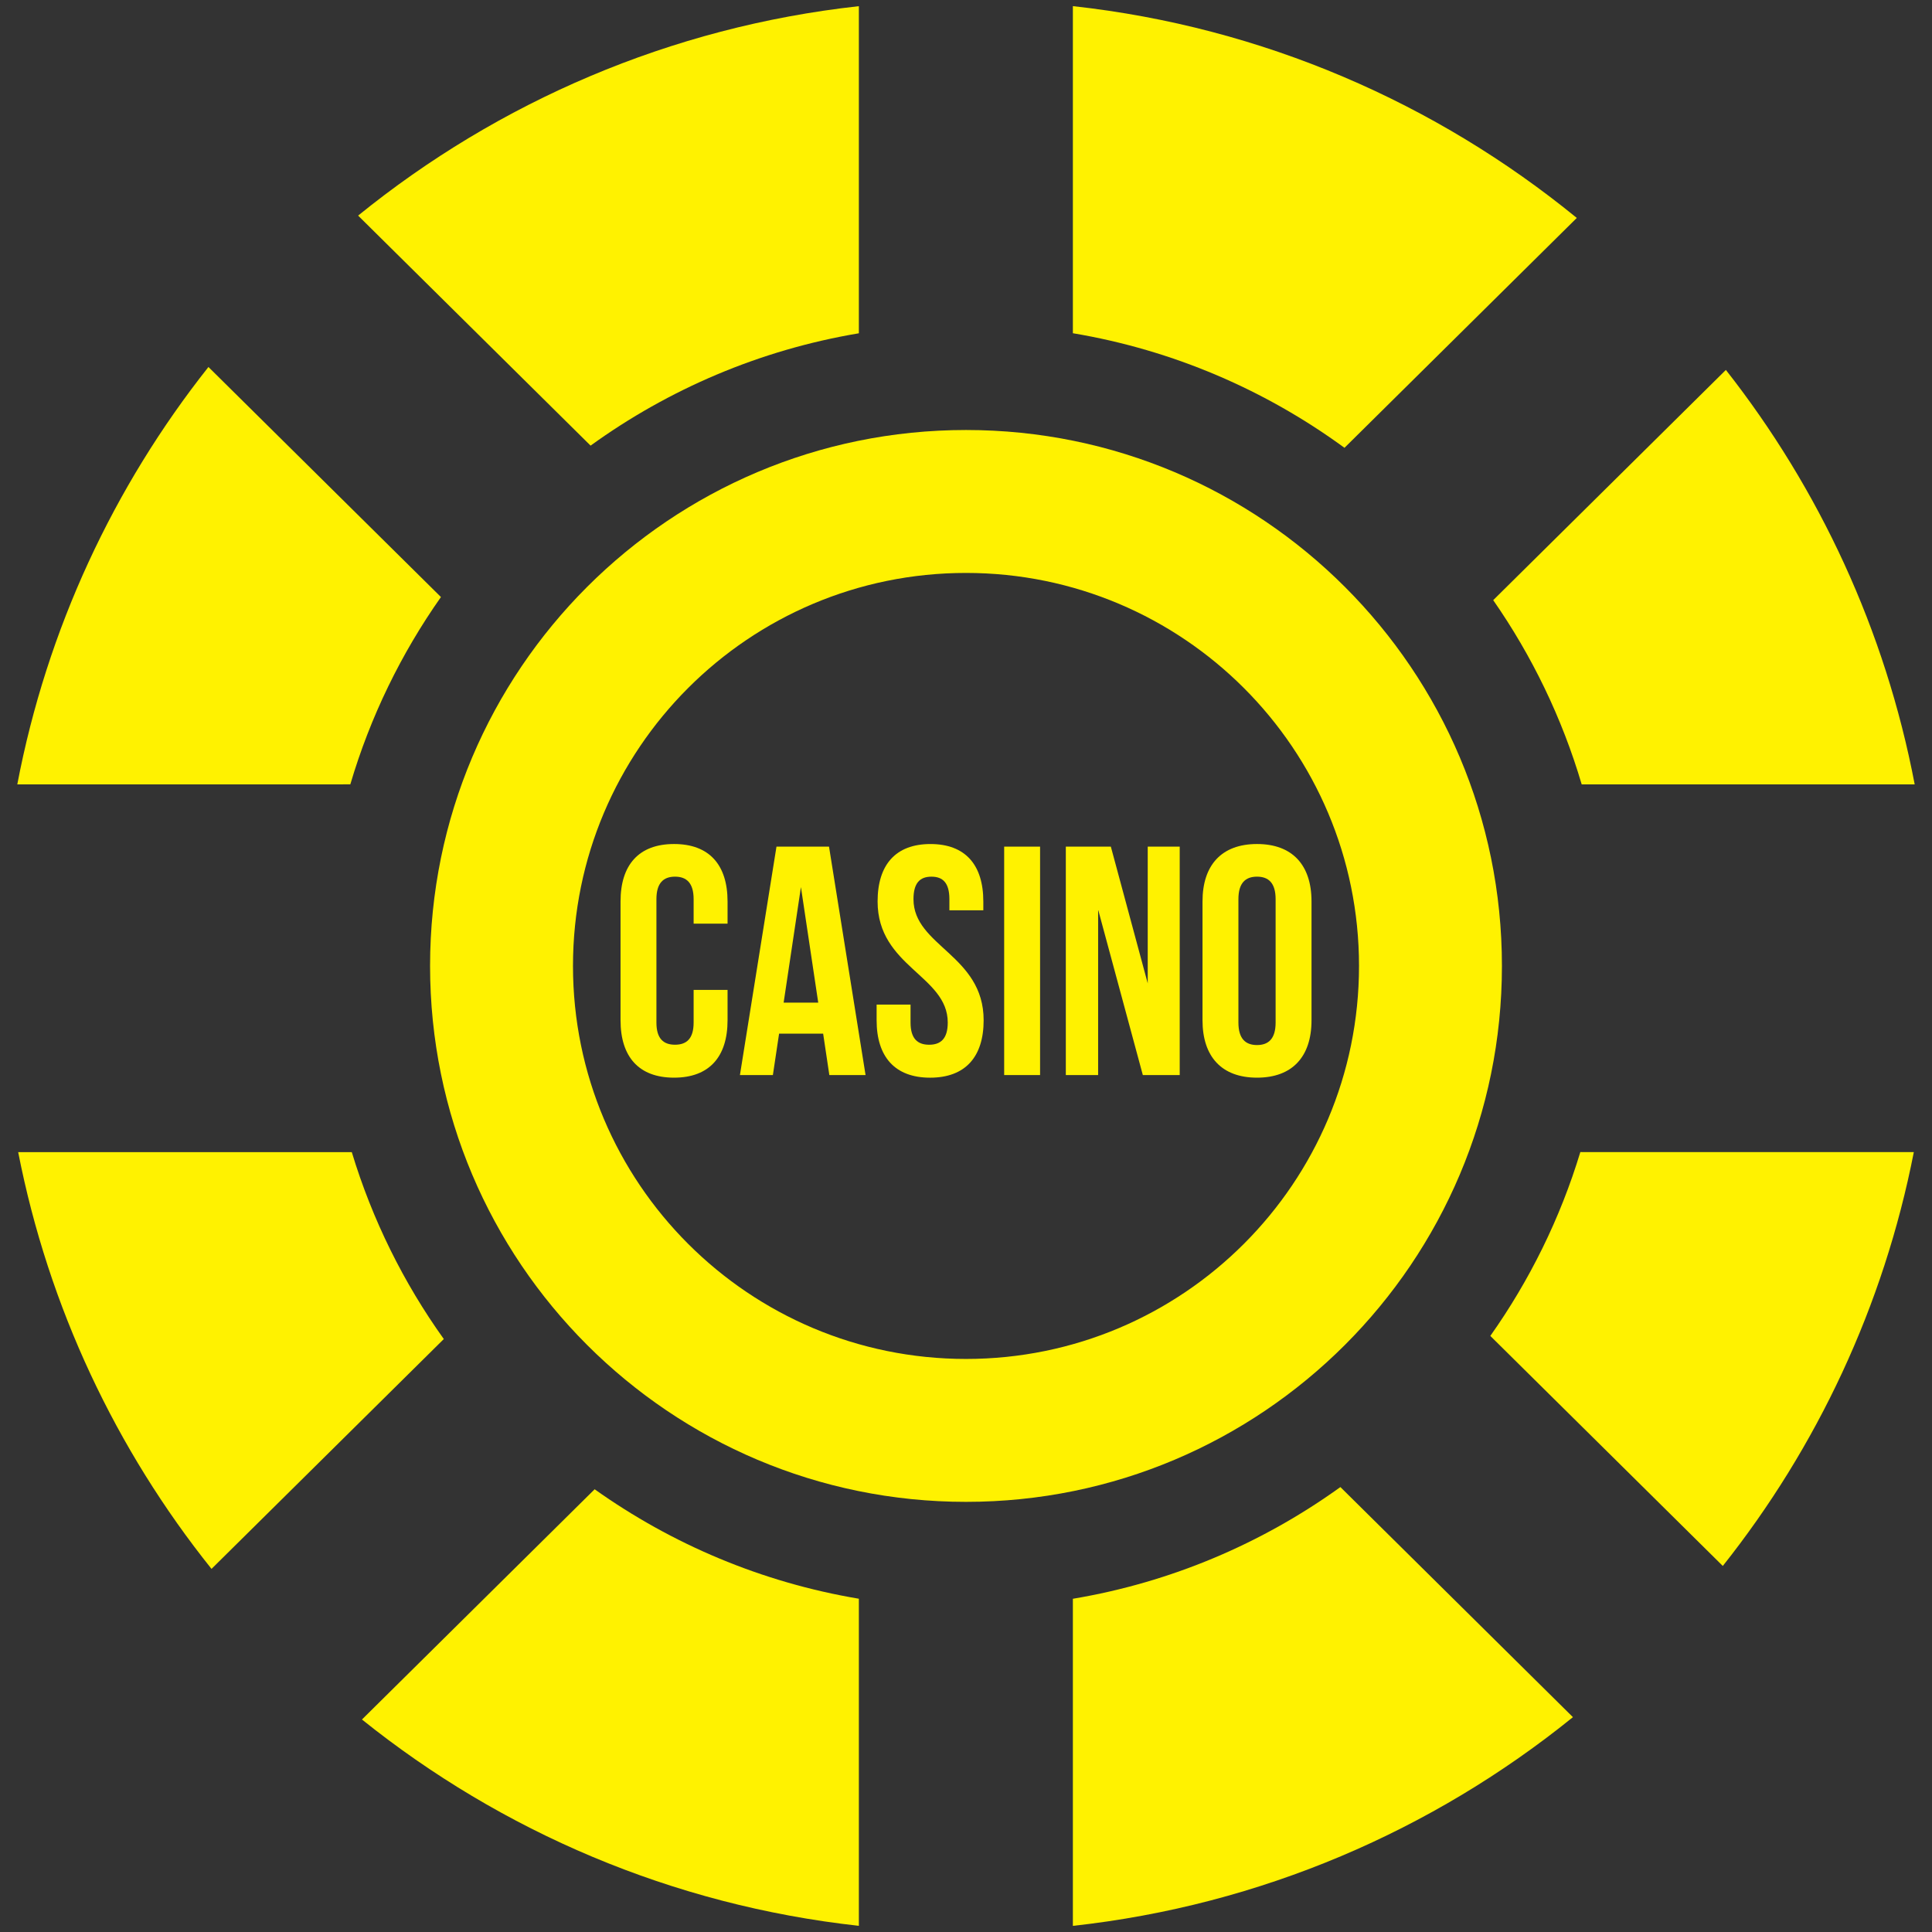
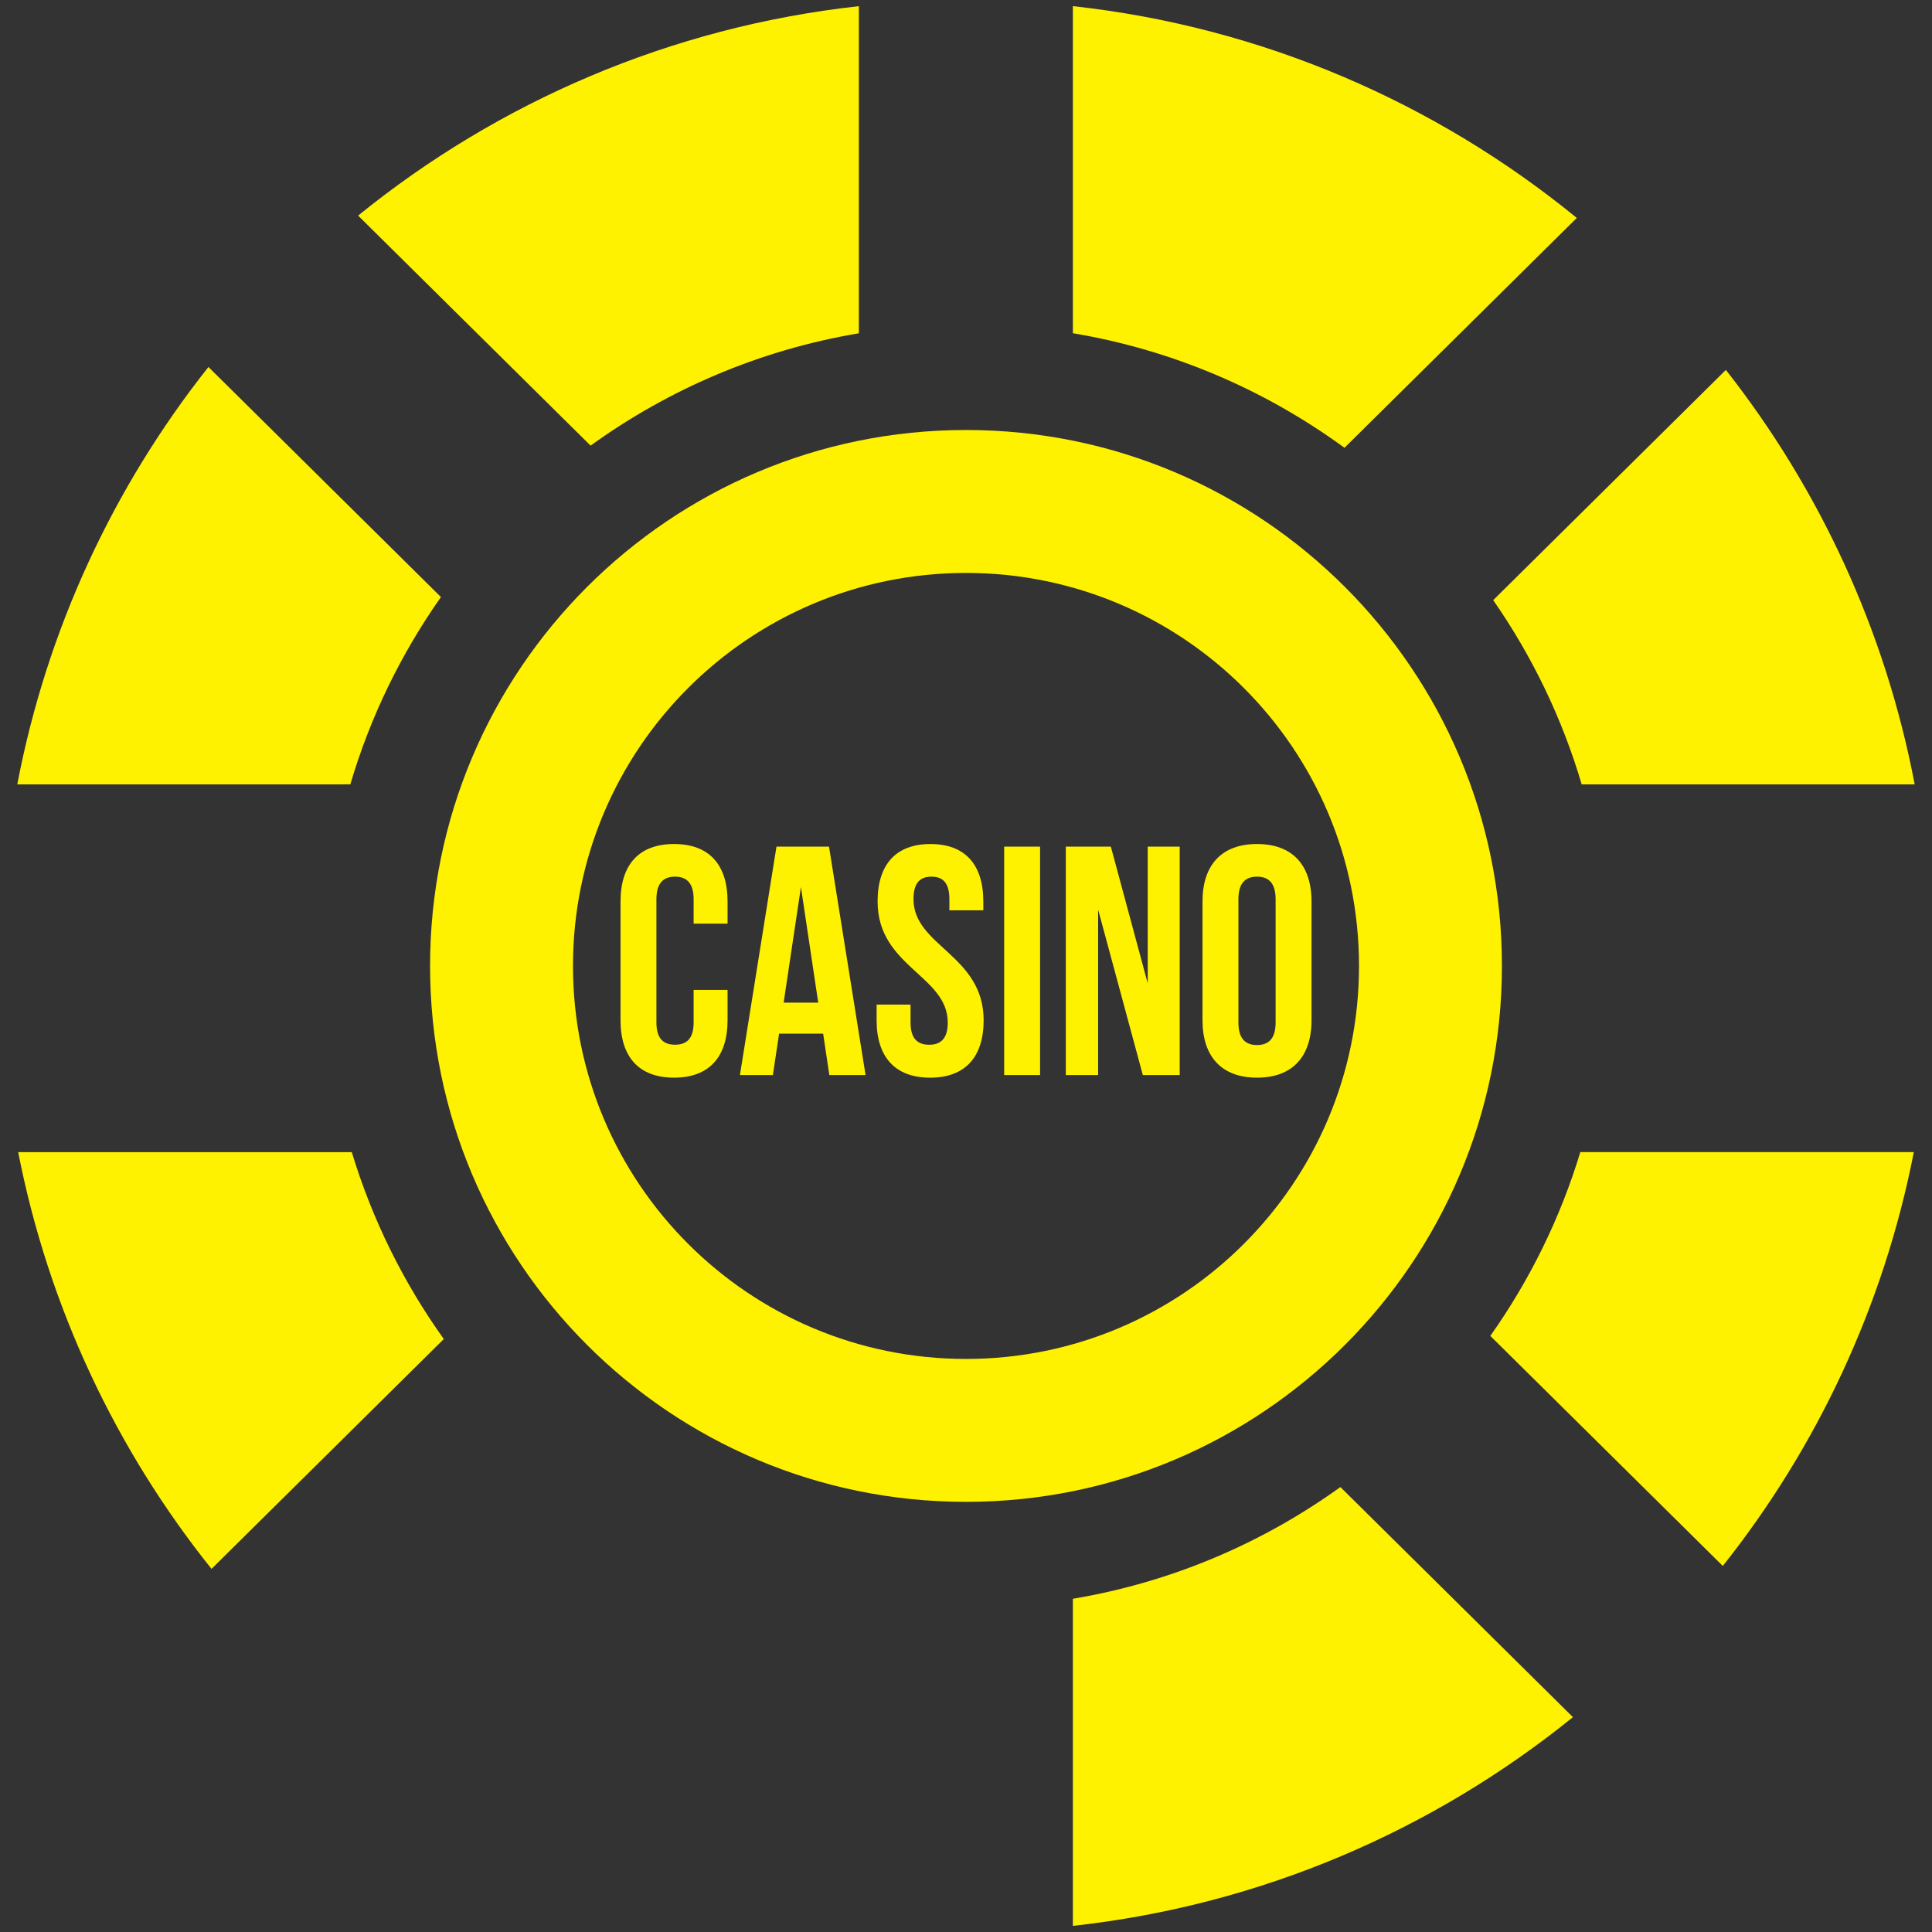
<svg xmlns="http://www.w3.org/2000/svg" version="1.1" x="0px" y="0px" viewBox="0 0 144 144" enable-background="new 0 0 144 144" xml:space="preserve">
  <rect x="0" y="0" width="144" height="144" fill="#333333" stroke="none" />
  <g id="BG">
</g>
  <g id="Object">
    <g>
      <g>
        <path fill="#FFF200" d="M44.018,33.214c5.821-4.205,12.62-7.135,19.996-8.373V0.46C49.953,2.01,37.121,7.614,26.692,16.07     L44.018,33.214z" />
        <path fill="#FFF200" d="M79.966,0.457v24.38c7.48,1.252,14.368,4.243,20.244,8.54l17.315-17.133     C107.052,7.687,94.132,2.015,79.966,0.457z" />
-         <path fill="#FFF200" d="M64.014,143.54V119.16c-7.248-1.217-13.94-4.069-19.693-8.159l-17.343,17.161     C37.356,136.488,50.082,142.005,64.014,143.54z" />
        <path fill="#FFF200" d="M99.905,110.837c-5.809,4.182-12.588,7.095-19.939,8.326v24.38c14.037-1.543,26.85-7.128,37.271-15.556     L99.905,110.837z" />
      </g>
      <path fill="#FFF200" d="M72,32.05c-22.061,0-39.945,17.884-39.945,39.945c0,22.061,17.884,39.945,39.945,39.945    c22.061,0,39.945-17.884,39.945-39.945C111.945,49.934,94.061,32.05,72,32.05z M72,101.288c-16.178,0-29.293-13.115-29.293-29.292    c0-16.178,13.115-29.293,29.293-29.293c16.178,0,29.293,13.115,29.293,29.293C101.293,88.173,88.178,101.288,72,101.288z" />
      <g>
        <g>
          <g>
            <path fill="#FFF200" d="M26.22,85.873H1.355c2.268,11.589,7.305,22.185,14.41,31.063l17.314-17.132       C30.08,95.614,27.749,90.917,26.22,85.873z" />
            <path fill="#FFF200" d="M26.111,58.461c1.49-5.052,3.793-9.755,6.754-13.961L15.536,27.354       C8.484,36.258,3.501,46.868,1.289,58.463l23.752,0L26.111,58.461z" />
          </g>
          <path fill="#FFF200" d="M117.943,58.463h24.767c-2.194-11.5-7.113-22.032-14.074-30.891l-17.341,17.159      c2.884,4.148,5.131,8.773,6.595,13.733L117.943,58.463z" />
          <path fill="#FFF200" d="M117.79,85.865c-1.502,4.956-3.787,9.573-6.71,13.707l17.327,17.145      c7.014-8.833,11.988-19.35,14.238-30.845h-24.656L117.79,85.865z" />
        </g>
      </g>
      <g>
        <path fill="#FFF200" d="M54.228,73.78v2.263c0,2.724-1.361,4.28-3.988,4.28s-3.989-1.557-3.989-4.28v-8.854     c0-2.724,1.362-4.281,3.989-4.281s3.988,1.557,3.988,4.281v1.654h-2.529v-1.824c0-1.216-0.535-1.678-1.387-1.678     c-0.851,0-1.386,0.462-1.386,1.678v9.194c0,1.216,0.535,1.654,1.386,1.654c0.852,0,1.387-0.438,1.387-1.654V73.78H54.228z" />
        <path fill="#FFF200" d="M64.514,80.129h-2.7l-0.462-3.089h-3.283l-0.463,3.089H55.15l2.724-17.026h3.916L64.514,80.129z      M58.408,74.729h2.578l-1.289-8.61L58.408,74.729z" />
        <path fill="#FFF200" d="M69.351,62.909c2.603,0,3.94,1.557,3.94,4.281v0.657h-2.529v-0.827c0-1.216-0.486-1.678-1.338-1.678     s-1.338,0.462-1.338,1.678c0,3.502,5.229,4.159,5.229,9.024c0,2.724-1.362,4.28-3.989,4.28c-2.626,0-3.988-1.557-3.988-4.28     v-1.168h2.529v1.338c0,1.216,0.535,1.654,1.387,1.654c0.851,0,1.386-0.438,1.386-1.654c0-3.502-5.229-4.159-5.229-9.023     C65.411,64.465,66.748,62.909,69.351,62.909z" />
        <path fill="#FFF200" d="M74.845,63.103h2.676v17.026h-2.676V63.103z" />
        <path fill="#FFF200" d="M81.848,67.797v12.332H79.44V63.103h3.356l2.749,10.191V63.103h2.384v17.026H85.18L81.848,67.797z" />
        <path fill="#FFF200" d="M89.628,67.189c0-2.724,1.436-4.281,4.062-4.281c2.627,0,4.063,1.557,4.063,4.281v8.854     c0,2.724-1.436,4.28-4.063,4.28c-2.626,0-4.062-1.557-4.062-4.28V67.189z M92.304,76.213c0,1.216,0.535,1.679,1.386,1.679     c0.852,0,1.387-0.463,1.387-1.679v-9.194c0-1.216-0.535-1.678-1.387-1.678c-0.851,0-1.386,0.462-1.386,1.678V76.213z" />
      </g>
    </g>
  </g>
</svg>